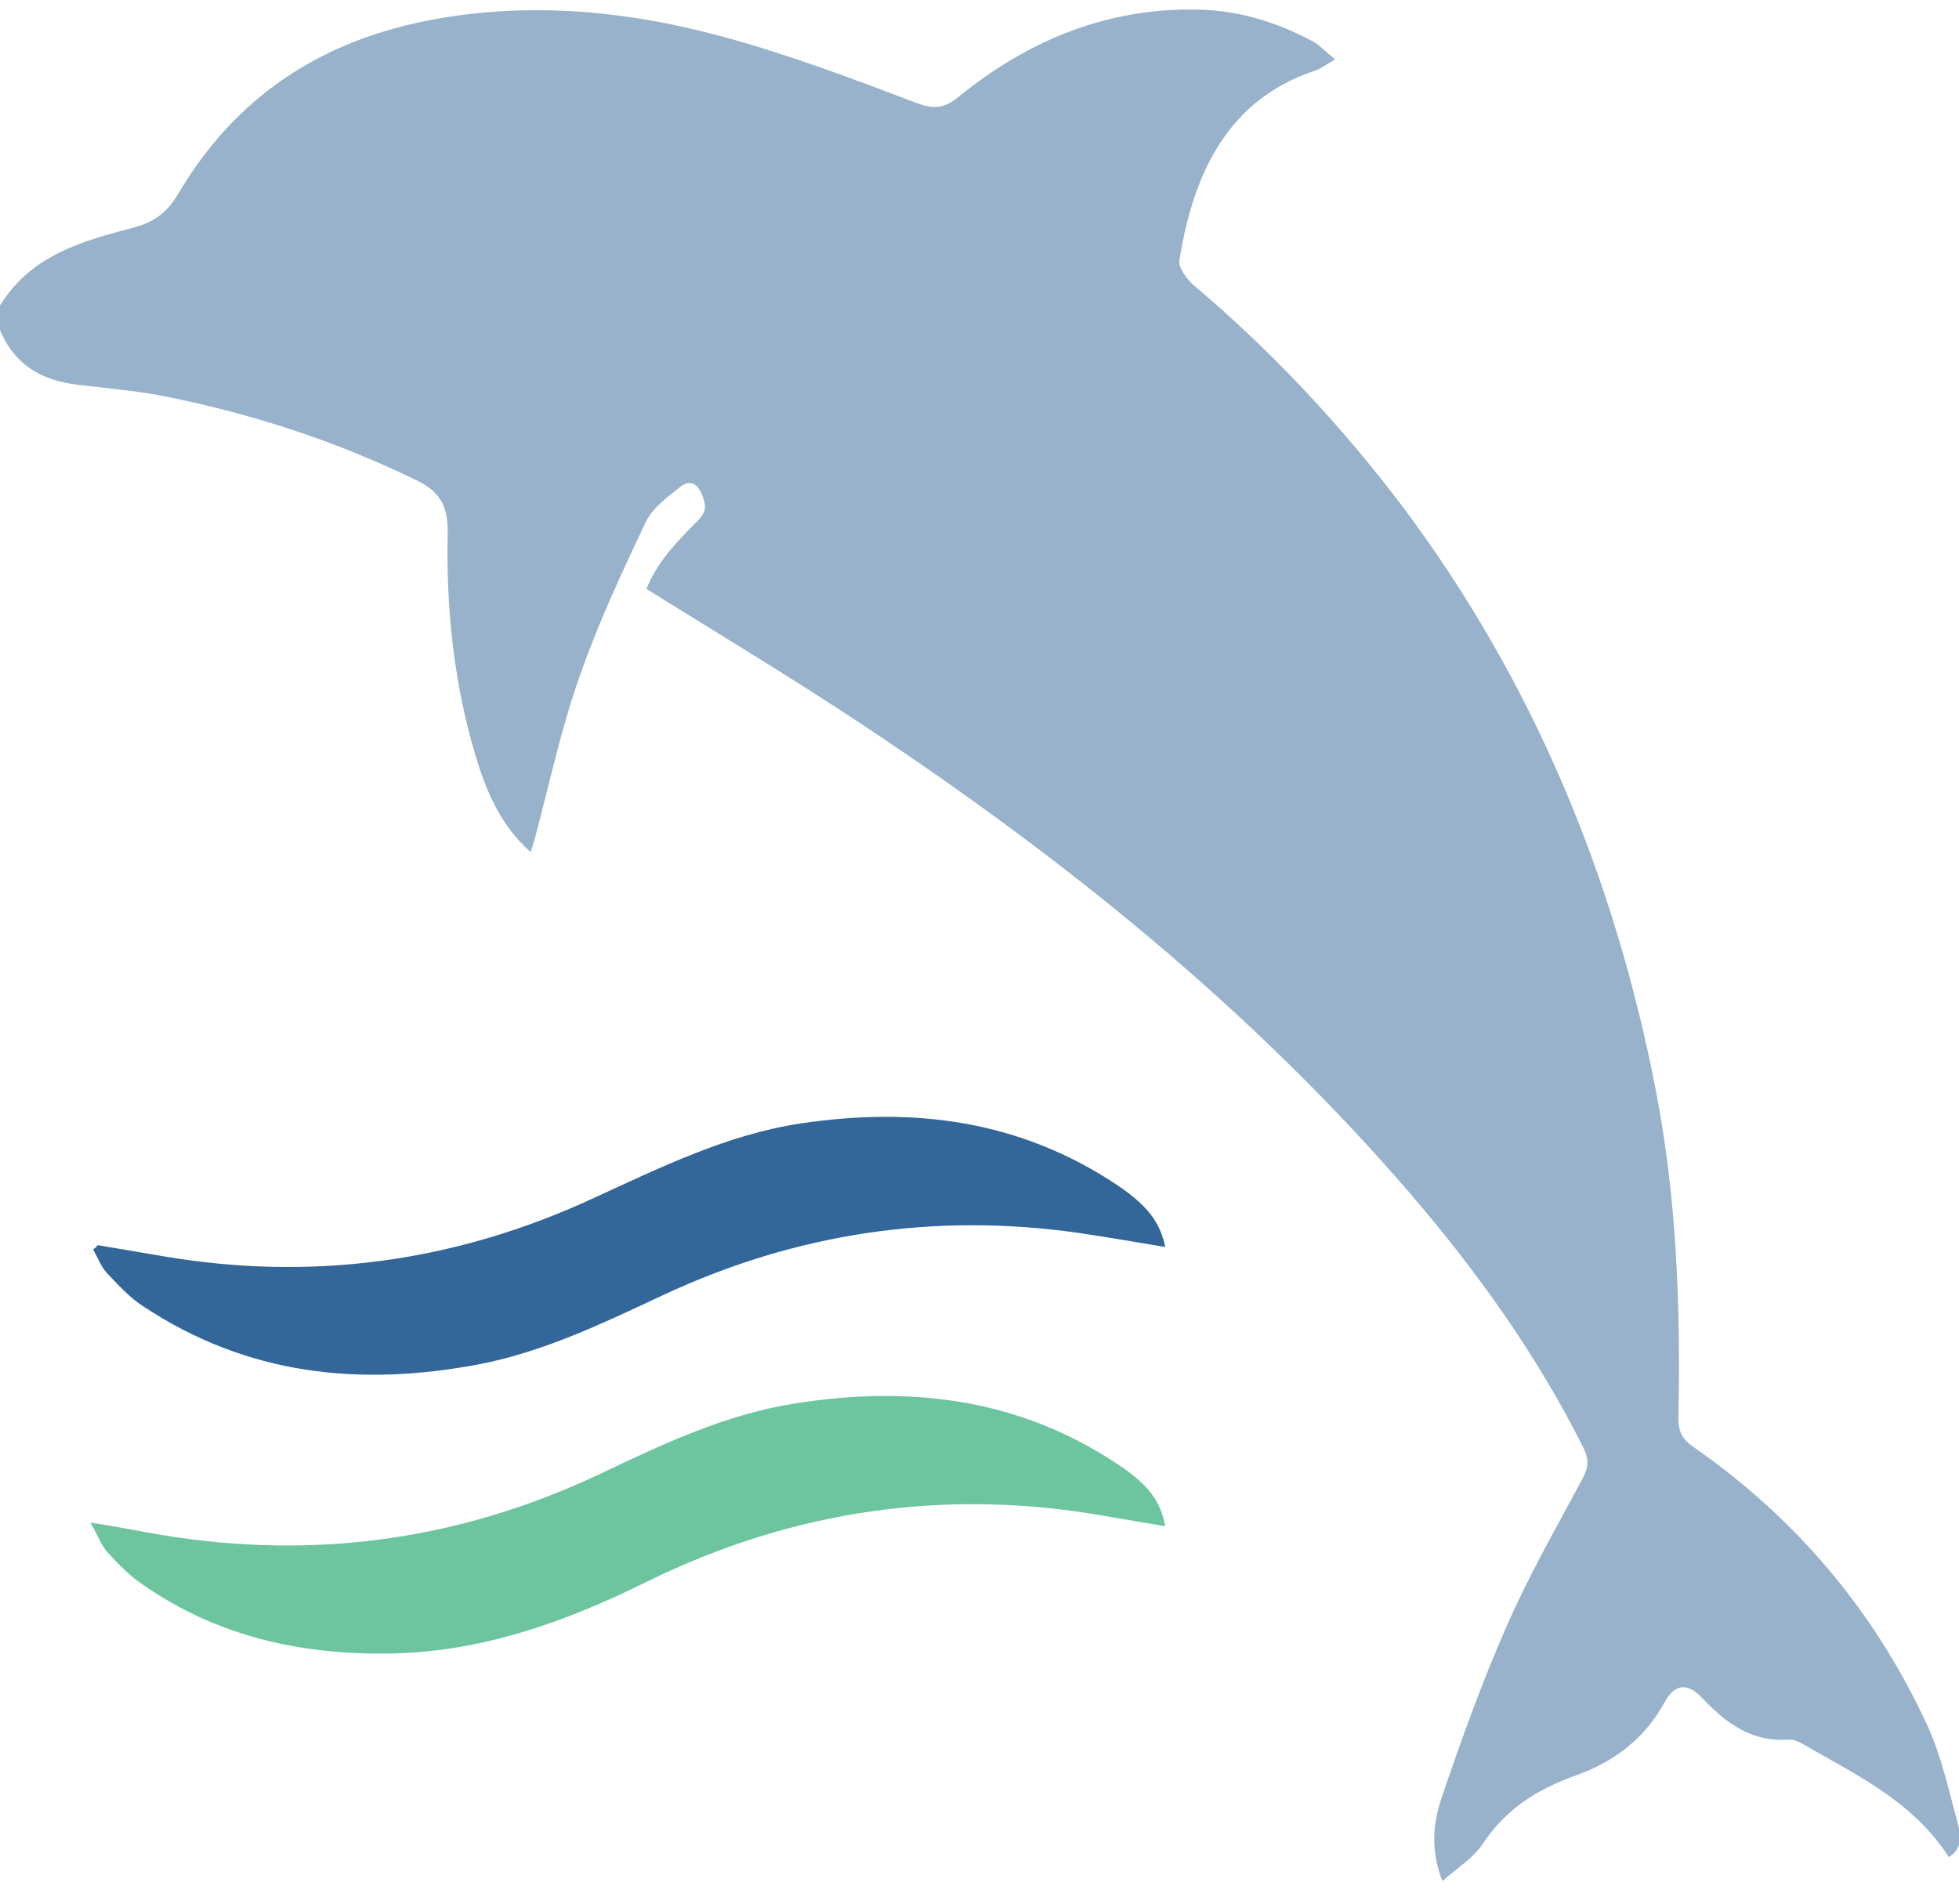
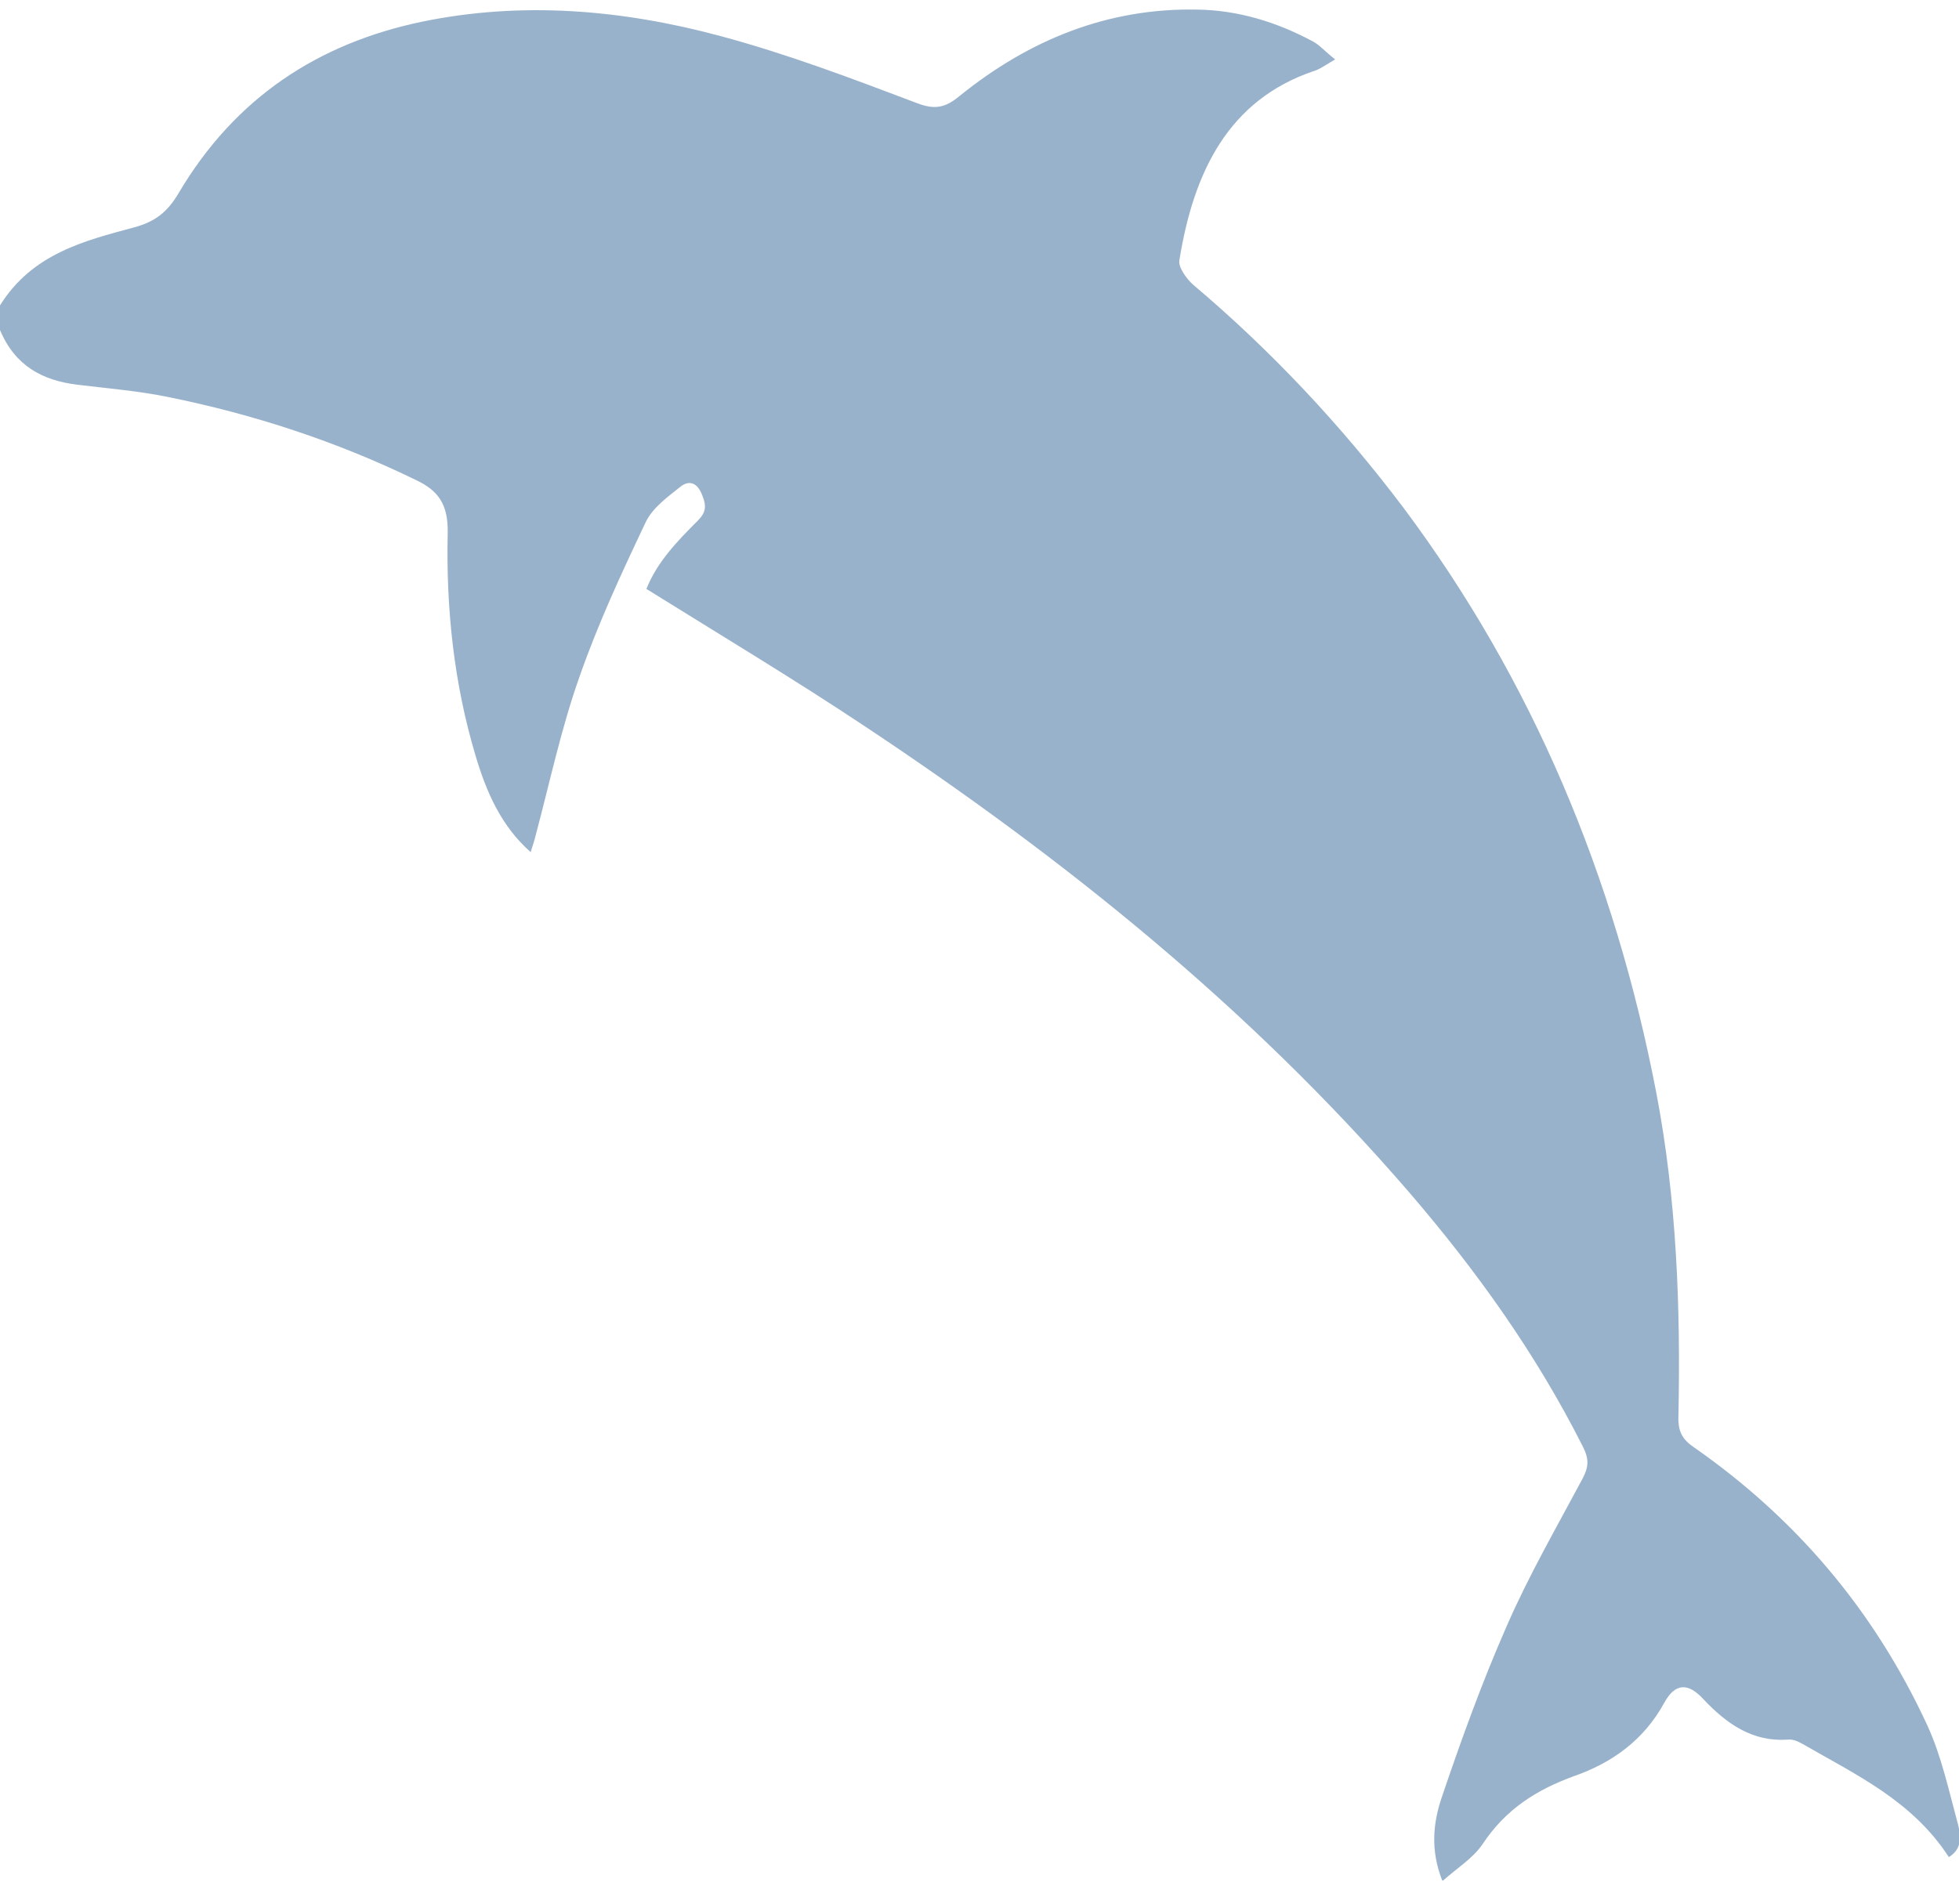
<svg xmlns="http://www.w3.org/2000/svg" width="71" height="69" viewBox="0 0 71 69" fill="none">
  <g clip-path="url(#clip0_3319_450)">
    <path opacity="0.5" d="M0 11.07C1.166 9.197 3.049 8.729 4.87 8.239C5.606 8.038 6.056 7.704 6.466 7.013C8.532 3.513 11.56 1.574 15.264 0.793C18.906 0.035 22.548 0.348 26.108 1.306C28.523 1.953 30.876 2.844 33.229 3.736C33.863 3.981 34.252 3.914 34.763 3.491C37.321 1.418 40.186 0.281 43.398 0.348C44.871 0.37 46.263 0.793 47.593 1.507C47.838 1.64 48.043 1.886 48.391 2.153C48.043 2.354 47.838 2.51 47.613 2.577C44.523 3.624 43.255 6.233 42.743 9.443C42.702 9.688 43.009 10.111 43.234 10.312C46.058 12.697 48.595 15.395 50.866 18.404C55.531 24.646 58.519 31.757 60.033 39.626C60.769 43.482 60.913 47.406 60.831 51.329C60.81 51.886 60.974 52.176 61.404 52.466C65.046 55.007 67.91 58.329 69.854 62.542C70.366 63.656 70.632 64.905 70.959 66.109C71.061 66.51 71.143 67 70.632 67.312C69.302 65.261 67.256 64.325 65.332 63.211C65.169 63.121 64.984 63.032 64.8 63.054C63.532 63.144 62.59 62.497 61.731 61.583C61.179 60.981 60.708 61.004 60.319 61.717C59.562 63.099 58.396 63.902 57.066 64.37C55.716 64.86 54.59 65.551 53.731 66.844C53.383 67.357 52.831 67.691 52.278 68.182C51.828 67.045 51.951 66.064 52.237 65.195C52.953 63.077 53.71 60.981 54.611 58.931C55.409 57.103 56.411 55.364 57.352 53.603C57.578 53.179 57.598 52.889 57.373 52.444C55.654 49.033 53.485 46.023 51.071 43.215C45.28 36.505 38.549 31.11 31.367 26.34C28.789 24.623 26.149 23.041 23.428 21.346C23.817 20.366 24.553 19.608 25.29 18.872C25.576 18.582 25.617 18.359 25.454 17.958C25.27 17.468 24.962 17.401 24.656 17.646C24.206 18.003 23.653 18.404 23.407 18.917C22.528 20.767 21.668 22.617 20.993 24.556C20.338 26.407 19.929 28.346 19.418 30.263C19.377 30.442 19.315 30.62 19.233 30.887C18.149 29.929 17.617 28.68 17.228 27.365C16.451 24.757 16.164 22.06 16.226 19.318C16.246 18.27 15.878 17.78 15.08 17.401C12.195 15.996 9.187 15.016 6.097 14.391C5.013 14.168 3.908 14.079 2.803 13.945C1.555 13.79 0.552 13.277 0 11.962C0 11.672 0 11.36 0 11.07Z" fill="#336699" />
-     <path d="M3.54 45.131C4.338 45.265 5.136 45.399 5.913 45.533C11.274 46.447 16.451 45.756 21.443 43.459C23.919 42.323 26.354 41.119 29.034 40.718C33.086 40.116 36.953 40.584 40.513 42.969C41.597 43.705 42.047 44.307 42.232 45.198C41.168 45.02 40.124 44.842 39.081 44.686C33.883 43.95 28.87 44.686 24.042 46.937C21.852 47.962 19.683 49.01 17.33 49.456C13.054 50.259 8.962 49.857 5.177 47.338C4.685 47.026 4.276 46.558 3.867 46.135C3.662 45.912 3.54 45.577 3.376 45.288C3.437 45.243 3.499 45.198 3.54 45.131Z" fill="#336699" />
-     <path d="M3.274 55.185C4.113 55.319 4.727 55.43 5.32 55.542C11.008 56.59 16.492 55.921 21.791 53.402C24.042 52.332 26.272 51.284 28.727 50.883C32.881 50.214 36.871 50.638 40.534 53.09C41.639 53.825 42.068 54.427 42.232 55.319C41.557 55.207 40.902 55.096 40.247 54.984C34.416 53.914 28.789 54.695 23.408 57.347C20.441 58.819 17.392 59.889 14.098 59.933C10.926 59.978 7.898 59.331 5.177 57.437C4.706 57.124 4.297 56.701 3.908 56.278C3.683 56.032 3.56 55.676 3.274 55.185Z" fill="#6CC59E" />
  </g>
  <defs>
    <clipPath id="clip0_3319_450">
      <rect width="71" height="67.812" fill="white" transform="translate(0 0.347)" />
    </clipPath>
  </defs>
</svg>